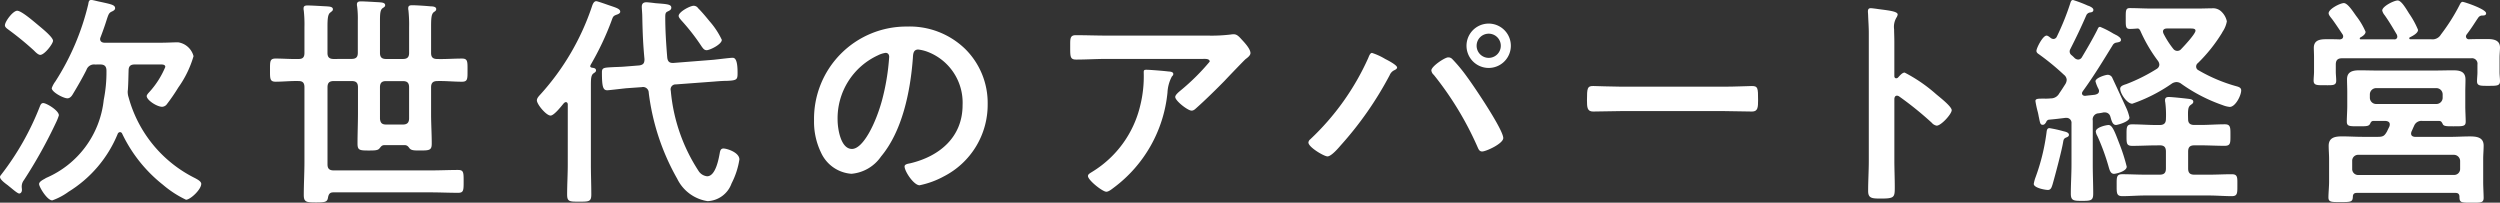
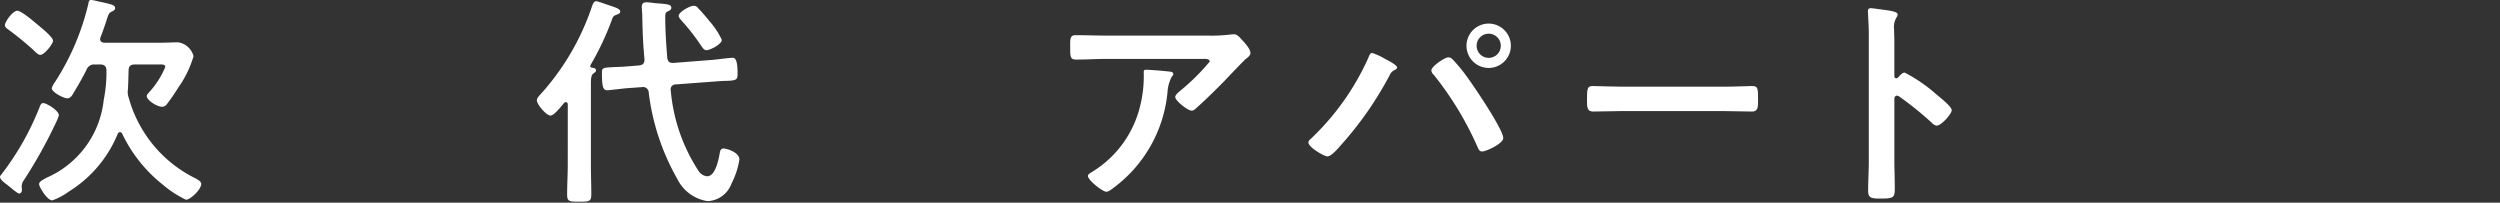
<svg xmlns="http://www.w3.org/2000/svg" id="background" width="172.681" height="14" viewBox="0 0 172.681 14">
  <rect x="0" y="0" width="172.681" height="14" fill="#333333" stroke="none" />
  <g id="グループ_1754" data-name="グループ 1754">
    <g id="グループ_1753" data-name="グループ 1753">
      <path id="パス_5725" data-name="パス 5725" d="M125.508,117.571a3.357,3.357,0,0,1-.168.433,33.129,33.129,0,0,1-2.244,4.038.73.73,0,0,0-.155.464c0,.062.015.139.015.217,0,.153-.093.248-.186.248-.124,0-.464-.31-.681-.48-.06-.046-.108-.093-.137-.11-.141-.106-.511-.37-.511-.555,0-.062.06-.124.093-.17a18.866,18.866,0,0,0,2.66-4.7c.044-.108.093-.232.232-.232C124.641,116.72,125.508,117.231,125.508,117.571Zm-1.285-4.177c-.155,0-.354-.217-.447-.31a20.869,20.869,0,0,0-1.718-1.407c-.122-.093-.277-.186-.277-.325,0-.263.555-1.006.849-1.006s1.161.758,1.408.96c.217.186,1.066.851,1.066,1.114C125.105,112.622,124.519,113.394,124.223,113.394Zm3.79.666a.554.554,0,0,0-.6.371c-.263.526-.619,1.145-.929,1.656-.077.137-.2.308-.387.308-.277,0-1.082-.431-1.082-.7a1.664,1.664,0,0,1,.248-.462,17.232,17.232,0,0,0,2.271-5.323c.033-.17.033-.31.219-.31.091,0,.48.108.586.124.774.17,1.053.217,1.053.449,0,.108-.106.17-.2.217-.217.093-.248.17-.385.588-.077.248-.2.619-.418,1.192a.369.369,0,0,0-.033.124c0,.248.248.261.31.261h3.854c.48,0,.927-.029,1.221-.029a1.3,1.3,0,0,1,1.068.958,7.156,7.156,0,0,1-1.053,2.165,12.923,12.923,0,0,1-.82,1.192.436.436,0,0,1-.294.139c-.37,0-1.068-.464-1.068-.741,0-.077.11-.2.155-.248a5.972,5.972,0,0,0,1.13-1.764c0-.17-.2-.17-.325-.17h-1.78c-.308,0-.431.124-.431.433-.015.449-.015.82-.046,1.269,0,.062-.015.108-.015.17a1.22,1.22,0,0,0,.062.4,8.817,8.817,0,0,0,4.6,5.584c.137.077.418.217.418.387,0,.4-.758,1.1-1.053,1.1a7.154,7.154,0,0,1-1.594-1.035,9.936,9.936,0,0,1-2.815-3.527.168.168,0,0,0-.155-.108.184.184,0,0,0-.155.124,8.46,8.46,0,0,1-3.388,3.991,4.427,4.427,0,0,1-1.13.6c-.354,0-.911-.927-.911-1.128,0-.155.232-.279.4-.371a1.067,1.067,0,0,1,.106-.062,6.623,6.623,0,0,0,3.96-5.384,9.676,9.676,0,0,0,.188-2.01c0-.31-.139-.433-.435-.433Z" transform="translate(-121.441 -109.604)" fill="#fff" />
-       <path id="パス_5726" data-name="パス 5726" d="M136.721,113.628c.308,0,.431-.124.431-.418V111a6.645,6.645,0,0,0-.046-.991.527.527,0,0,1-.015-.155c0-.17.139-.2.263-.2.263,0,1,.046,1.3.062.122.015.387.015.387.2,0,.108-.077.139-.188.217-.153.124-.17.387-.17.882v2.2c0,.294.126.418.418.418h1.161c.31,0,.433-.124.433-.418v-1.763a9.455,9.455,0,0,0-.046-1.176.527.527,0,0,1-.015-.155c0-.186.139-.2.279-.2.279,0,.975.046,1.269.077.137,0,.385.015.385.186,0,.108-.06.139-.17.217-.17.139-.184.449-.184,1.053v1.763c0,.294.124.418.431.418.573.015,1.13-.031,1.7-.031.4,0,.387.2.387.8s.016.8-.387.8c-.573,0-1.145-.062-1.7-.046-.308,0-.431.139-.431.433v1.84c0,.681.046,1.362.046,2.041,0,.464-.155.482-.8.482-.4,0-.6,0-.727-.141-.093-.124-.155-.217-.325-.23h-1.438c-.17.014-.217.106-.31.215-.108.139-.263.157-.727.157-.666,0-.8-.017-.8-.482,0-.695.031-1.391.031-2.088v-1.794c0-.31-.124-.433-.431-.433h-1.24c-.308,0-.433.124-.433.433v5.321c0,.294.126.418.433.418h6.685c.633,0,1.267-.031,1.9-.031.385,0,.385.17.385.789s0,.789-.385.789c-.637,0-1.271-.031-1.9-.031h-6.716c-.246,0-.325.124-.37.371-.046.292-.2.325-.82.325-.666,0-.851-.017-.851-.513,0-.756.046-1.53.046-2.289v-5.15c0-.294-.106-.433-.4-.433-.524-.015-1.068.046-1.592.046-.4,0-.387-.217-.387-.8,0-.6-.015-.8.387-.8.524,0,1.068.046,1.592.031.3,0,.4-.139.4-.418v-1.794a8.827,8.827,0,0,0-.046-1.13.527.527,0,0,1-.015-.155c0-.186.139-.2.281-.2.308,0,1,.046,1.345.062.139.015.4.015.4.2,0,.108-.077.139-.186.232-.172.124-.188.48-.188,1.006v1.778c0,.294.126.418.433.418Zm1.962,4.146c.033.294.155.387.435.387h1.143c.294,0,.433-.124.433-.433v-2.134c0-.31-.124-.433-.433-.433H139.1c-.292,0-.418.124-.418.433Z" transform="translate(-112.437 -109.559)" fill="#fff" />
      <path id="パス_5727" data-name="パス 5727" d="M142.742,116.79c0-.077-.029-.17-.137-.17-.046,0-.077.031-.124.062-.17.2-.681.867-.929.867-.294,0-.944-.772-.944-1.051,0-.17.17-.325.279-.449a17.162,17.162,0,0,0,3.512-6c.046-.139.124-.4.31-.4.093,0,.727.23.867.277.5.17.789.248.789.449,0,.108-.141.17-.234.2-.248.093-.261.124-.37.433a19.455,19.455,0,0,1-1.409,2.985.627.627,0,0,0-.062.139c0,.062.062.093.108.108.124.015.294.031.294.186,0,.108-.077.139-.184.217-.157.124-.17.356-.17.836v5.46c0,.681.029,1.378.029,2.057,0,.5-.155.5-.834.5s-.836,0-.836-.5c0-.679.044-1.376.044-2.057Zm9.051,4.611a.8.8,0,0,0,.573.341c.588,0,.8-1.192.882-1.654.031-.141.077-.265.248-.265.23,0,1.1.265,1.1.758a5.418,5.418,0,0,1-.542,1.656,1.841,1.841,0,0,1-1.654,1.223,2.8,2.8,0,0,1-2.1-1.548,15.907,15.907,0,0,1-1.966-5.94.394.394,0,0,0-.48-.387l-1.053.075c-.2.017-1.221.141-1.329.141-.294,0-.371-.232-.371-1.238,0-.31.108-.325.71-.356.219-.015.559-.015.913-.046l.96-.077c.279-.046.356-.155.356-.433-.093-1.02-.124-1.639-.153-3,0-.124-.033-.511-.033-.619,0-.217.108-.31.325-.31.093,0,.5.046.6.062.774.064,1.114.064,1.114.31,0,.155-.126.2-.248.263-.155.062-.17.17-.17.4,0,.929.062,1.857.137,2.784.033.279.155.387.435.371l2.753-.217c.31-.031,1.159-.139,1.329-.139.188,0,.341.186.341,1.037,0,.464-.031.526-.726.557-.217,0-.48.015-.851.046l-2.691.2a.341.341,0,0,0-.358.356c0,.031.017.093.017.124A12.034,12.034,0,0,0,151.793,121.4Zm.542-8.368c-.17,0-.248-.124-.341-.248a14.363,14.363,0,0,0-1.408-1.811c-.06-.077-.186-.2-.186-.31,0-.279.791-.7,1.039-.7a.376.376,0,0,1,.308.17c.294.294.542.6.8.913a5.418,5.418,0,0,1,.834,1.269C153.385,112.63,152.551,113.033,152.335,113.033Z" transform="translate(-103.524 -109.566)" fill="#fff" />
-       <path id="パス_5728" data-name="パス 5728" d="M160.932,112.086a5.242,5.242,0,0,1,1.563,3.806,5.558,5.558,0,0,1-3.018,5,6.033,6.033,0,0,1-1.685.619c-.4,0-1.037-.96-1.037-1.3,0-.155.232-.186.387-.217,2.026-.48,3.62-1.809,3.62-4.022a3.755,3.755,0,0,0-2.475-3.7,2.723,2.723,0,0,0-.588-.137c-.356,0-.356.339-.371.6-.17,2.26-.712,5.013-2.2,6.791a2.769,2.769,0,0,1-2.041,1.192,2.5,2.5,0,0,1-2.105-1.47,4.864,4.864,0,0,1-.48-2.2,6.374,6.374,0,0,1,6.421-6.5A5.506,5.506,0,0,1,160.932,112.086Zm-6.017.449a4.788,4.788,0,0,0-2.786,4.456c0,.573.2,2.01.991,2.01.772,0,1.641-1.763,2.072-3.341a15.55,15.55,0,0,0,.5-3.016c0-.155-.077-.279-.248-.279A1.73,1.73,0,0,0,154.915,112.535Z" transform="translate(-94.274 -108.714)" fill="#fff" />
      <path id="パス_5729" data-name="パス 5729" d="M169.146,110.919a11.094,11.094,0,0,0,1.61-.077.931.931,0,0,1,.2-.014c.232,0,.387.2.573.4s.571.617.571.9c0,.168-.215.323-.339.416-.093.077-1.254,1.285-1.437,1.486-.544.557-1.349,1.345-1.921,1.855-.106.093-.215.217-.37.217-.263,0-1.13-.679-1.13-.944,0-.155.279-.37.387-.462a15.092,15.092,0,0,0,1.995-1.981c0-.217-.339-.186-.48-.186h-6.634c-.714,0-1.408.046-2.105.046-.4,0-.418-.17-.418-.789v-.308c0-.4.033-.588.387-.588.712,0,1.422.029,2.136.029Zm-2.7,2.476c.106.015.325.015.325.186a.239.239,0,0,1-.095.155,2.618,2.618,0,0,0-.308,1.114,9.318,9.318,0,0,1-3.713,6.574c-.126.093-.34.279-.513.279-.263,0-1.267-.8-1.267-1.083,0-.139.155-.2.371-.341a7.325,7.325,0,0,0,3.233-4.5,8.354,8.354,0,0,0,.248-2.3c0-.124,0-.2.155-.2C165.079,113.272,166.209,113.364,166.441,113.4Z" transform="translate(-85.727 -108.46)" fill="#fff" />
      <path id="パス_5730" data-name="パス 5730" d="M173.458,112.9c.155.077.82.418.82.588,0,.108-.155.17-.248.217a.657.657,0,0,0-.263.31,23.968,23.968,0,0,1-3.388,4.856c-.17.2-.65.758-.911.758-.234,0-1.316-.635-1.316-.96a.318.318,0,0,1,.122-.215,17.536,17.536,0,0,0,4.009-5.617c.046-.108.124-.356.261-.356A4.317,4.317,0,0,1,173.458,112.9Zm4.626,0a10.9,10.9,0,0,1,1.037,1.254c.447.6,2.49,3.62,2.49,4.208,0,.385-1.19.927-1.455.927-.186,0-.246-.137-.308-.277a22.275,22.275,0,0,0-3.034-5.013.478.478,0,0,1-.17-.31c0-.279.929-.9,1.161-.9A.373.373,0,0,1,178.084,112.9Zm4.051-.913a1.531,1.531,0,1,1-3.063,0,1.531,1.531,0,1,1,3.063,0Zm-2.364,0a.835.835,0,1,0,.834-.834A.831.831,0,0,0,179.771,111.982Z" transform="translate(-77.777 -108.826)" fill="#fff" />
      <path id="パス_5731" data-name="パス 5731" d="M187.566,112.721c.712,0,1.716-.046,1.917-.046.418,0,.433.124.433.973,0,.5-.015.789-.418.789-.65,0-1.3-.031-1.933-.031H180.45c-.635,0-1.285.031-1.935.031-.4,0-.418-.294-.418-.772,0-.867.031-.991.433-.991.2,0,1.269.046,1.919.046Z" transform="translate(-68.481 -106.733)" fill="#fff" />
      <path id="パス_5732" data-name="パス 5732" d="M190.664,114.34a10.627,10.627,0,0,1,2.165,1.484c.217.188,1.085.851,1.085,1.114s-.727,1.068-1.037,1.068a.562.562,0,0,1-.341-.2,23.167,23.167,0,0,0-2.242-1.811.294.294,0,0,0-.157-.06c-.139,0-.184.124-.184.246V120.4c0,.619.029,1.223.029,1.842,0,.71-.014.8-.96.8-.617,0-.88-.015-.88-.524,0-.7.046-1.393.046-2.09v-8.817c0-.4-.031-.82-.046-1.207,0-.077-.015-.217-.015-.279,0-.155.046-.232.2-.232.093,0,.418.046.524.062.7.093,1.331.155,1.331.371a.478.478,0,0,1-.075.2,1.243,1.243,0,0,0-.172.82c0,.232.017.526.017.913v2.32c0,.124.077.155.122.155a.174.174,0,0,0,.141-.062C190.324,114.557,190.494,114.34,190.664,114.34Z" transform="translate(-59.105 -109.327)" fill="#fff" />
-       <path id="パス_5733" data-name="パス 5733" d="M196.323,119.088c-.2.075-.217.153-.248.341-.093.573-.557,2.32-.727,2.908-.062.186-.106.387-.325.387-.184,0-.975-.139-.975-.418a2.435,2.435,0,0,1,.126-.464,14.229,14.229,0,0,0,.757-3.094c.015-.124.031-.294.2-.294a8.613,8.613,0,0,1,.975.217c.124.031.371.077.371.246C196.478,119.011,196.4,119.057,196.323,119.088Zm0-3.976a.472.472,0,0,0-.188-.34,16.943,16.943,0,0,0-1.714-1.409c-.093-.062-.188-.124-.188-.248,0-.186.435-1.052.7-1.052.093,0,.217.11.279.157a.338.338,0,0,0,.2.077.269.269,0,0,0,.232-.17,17.5,17.5,0,0,0,.929-2.306c.031-.093.06-.217.186-.217a8.582,8.582,0,0,1,1.02.387,1.106,1.106,0,0,1,.126.046c.091.046.261.124.261.248,0,.155-.139.17-.261.186a.345.345,0,0,0-.219.17c-.37.851-.695,1.532-1.112,2.351a.338.338,0,0,0-.046.17.32.32,0,0,0,.124.248,2.424,2.424,0,0,1,.215.2.4.4,0,0,0,.248.108.309.309,0,0,0,.263-.17c.358-.6.712-1.205,1.037-1.84.077-.155.093-.248.219-.248a6.255,6.255,0,0,1,.911.464c.124.06.2.108.248.124.108.077.279.17.279.31s-.141.153-.294.186a.355.355,0,0,0-.263.155c-.666,1.082-1.331,2.18-2.088,3.217-.016.046-.048.077-.048.124,0,.137.11.184.217.184.234-.031.449-.046.681-.077.17-.046.279-.093.279-.277a.37.37,0,0,0-.046-.139,2.424,2.424,0,0,1-.2-.511c0-.232.679-.449.849-.449a.349.349,0,0,1,.325.232c.341.727.666,1.438.96,2.072a3.1,3.1,0,0,1,.215.65c0,.294-.834.511-.927.511-.2,0-.279-.186-.356-.449l-.046-.155a.381.381,0,0,0-.356-.263h-.108a2.8,2.8,0,0,1-.356.062.423.423,0,0,0-.387.5v3.047c0,.666.031,1.331.031,2,0,.478-.155.5-.774.5-.588,0-.772-.017-.772-.5,0-.666.046-1.331.046-2v-2.846a.343.343,0,0,0-.356-.387h-.062c-.371.046-.743.093-1.13.124a.233.233,0,0,0-.2.17c-.06.093-.124.186-.23.186-.17,0-.188-.093-.265-.48-.031-.124-.046-.263-.093-.433a6.812,6.812,0,0,1-.155-.727c0-.155.155-.168.464-.168h.2a2.98,2.98,0,0,0,.385-.017.654.654,0,0,0,.6-.354c.155-.217.279-.418.418-.635A.6.6,0,0,0,196.323,115.112Zm3.277,6.5c-.246,0-.308-.248-.37-.449a14.975,14.975,0,0,0-.789-2.165.752.752,0,0,1-.108-.31c0-.294.727-.449.882-.449.263,0,.433.48.743,1.283a12.575,12.575,0,0,1,.511,1.594C200.469,121.439,199.727,121.609,199.6,121.609Zm2.91-1.966c-.557,0-1.1.033-1.654.033-.418,0-.4-.188-.4-.743,0-.526-.015-.743.385-.743.557,0,1.114.046,1.672.046h.232c.31,0,.433-.139.433-.433a6.9,6.9,0,0,0-.046-1.13.519.519,0,0,1-.016-.155c0-.17.108-.217.263-.217.217,0,1.082.093,1.329.124.126.015.358.031.358.2,0,.11-.064.139-.188.232-.186.139-.186.371-.17.975,0,.294.155.4.435.4h.431c.557,0,1.114-.046,1.672-.046.4,0,.387.232.387.743,0,.542.015.743-.4.743-.557,0-1.114-.033-1.656-.033h-.431c-.31,0-.435.124-.435.435v1.159c0,.31.126.433.435.433h1c.526,0,1.053-.031,1.579-.031.418,0,.387.232.387.758,0,.542.015.756-.387.756-.526,0-1.053-.046-1.579-.046h-4.409c-.526,0-1.035.046-1.563.046-.416,0-.4-.215-.4-.774,0-.524-.016-.741.387-.741.526,0,1.051.031,1.577.031h1.006c.31,0,.433-.124.433-.433v-1.159c0-.311-.124-.435-.433-.435Zm-1.654-2.877c-.358,0-.838-.695-.838-1.035,0-.2.25-.263.435-.325a12.132,12.132,0,0,0,2.1-1.053.363.363,0,0,0,.17-.279.489.489,0,0,0-.093-.263,10.52,10.52,0,0,1-1.223-2.088c-.045-.077-.077-.139-.17-.155-.186.015-.37.031-.555.031-.294,0-.281-.186-.281-.712,0-.542-.014-.727.281-.727.5,0,.973.031,1.469.031H205.4c.325,0,.635-.015.944-.015a.829.829,0,0,1,.7.263,1.275,1.275,0,0,1,.341.635,1.853,1.853,0,0,1-.281.7,1.159,1.159,0,0,0-.06.108,10.825,10.825,0,0,1-1.654,2.072.3.3,0,0,0-.126.248.276.276,0,0,0,.155.248,11.06,11.06,0,0,0,2.645,1.114c.17.046.312.108.312.279,0,.354-.4,1.143-.791,1.143a1.776,1.776,0,0,1-.493-.124,11.273,11.273,0,0,1-2.846-1.468.549.549,0,0,0-.341-.124.627.627,0,0,0-.325.108A11.1,11.1,0,0,1,200.856,116.766Zm4.363-5.042c0-.139-.139-.155-.358-.155h-1.608c-.139,0-.279.046-.279.217a.454.454,0,0,0,.046.155,5.991,5.991,0,0,0,.666,1.035.348.348,0,0,0,.557,0C204.43,112.791,205.219,111.941,205.219,111.724Z" transform="translate(-53.571 -109.604)" fill="#fff" />
-       <path id="パス_5734" data-name="パス 5734" d="M208.946,110.641a.8.8,0,0,1-.17-.325c0-.294.818-.695,1.066-.695s.557.524.789.9a5.942,5.942,0,0,1,.619,1.13c0,.232-.371.418-.557.511-.062.031-.046.06-.046.077s0,.06.077.06h1.422a.671.671,0,0,0,.683-.325,13.353,13.353,0,0,0,1.283-2.026c.046-.093.108-.232.217-.232s1.623.5,1.623.789c0,.139-.124.155-.246.155a.337.337,0,0,0-.281.124c-.261.371-.4.635-.82,1.19a.232.232,0,0,0-.045.141.194.194,0,0,0,.215.184c.418-.014.836-.014,1.271-.014.4,0,.865.062.865.586,0,.2-.031.449-.031.727v.975c0,.186.031.449.031.619,0,.325-.215.325-.8.325-.526,0-.787.015-.787-.31,0-.217.029-.418.029-.619v-.542a.378.378,0,0,0-.431-.433H206c-.31,0-.431.139-.431.433v.5c0,.2.029.4.029.619,0,.341-.263.31-.772.31-.557,0-.789.015-.789-.325,0-.155.029-.433.029-.6v-.944c0-.325-.015-.54-.015-.71,0-.573.48-.6.913-.6.294,0,.588,0,.882.014.126-.014.232-.06.232-.215a.25.25,0,0,0-.046-.139c-.23-.341-.462-.7-.71-1.037-.11-.139-.248-.294-.248-.418,0-.294.8-.7,1.051-.7.217,0,.511.4.727.712.046.062.077.108.108.155a5.04,5.04,0,0,1,.666,1.114c0,.186-.232.325-.371.4a.088.088,0,0,0-.031.064c0,.046.031.06.077.06h2.3a.185.185,0,0,0,.217-.184.477.477,0,0,0-.031-.141C209.516,111.523,209.253,111.074,208.946,110.641Zm1.824,8.169c0,.17.124.217.263.232h2.413c.464,0,.927-.031,1.393-.031s.942.062.942.633c0,.31-.031.621-.031.913v1.61c0,.341.031.836.031,1.083,0,.354-.2.339-.836.339-.71,0-.834,0-.834-.4,0-.2-.093-.277-.279-.277h-6.808c-.184,0-.277.077-.277.277-.015.356-.155.356-.851.356-.619,0-.836.015-.836-.325,0-.292.046-.741.046-1.082v-1.579c0-.292-.029-.6-.029-.9,0-.588.462-.65.927-.65s.942.031,1.408.031h1.082c.373,0,.451-.093.621-.387.044-.108.106-.217.155-.325a.511.511,0,0,0,.029-.139c0-.186-.139-.232-.294-.248h-.836c-.139,0-.184.093-.232.2-.093.17-.248.17-.756.17-.65,0-.851.015-.851-.325s.031-.727.031-1.068v-.973c0-.294-.016-.588-.016-.882,0-.542.418-.619.867-.619.4,0,.8.015,1.19.015h4.009c.418,0,.82-.015,1.236-.015.464,0,.88.062.88.635,0,.294-.014.573-.014.867v.973c0,.341.029.8.029,1.068,0,.341-.2.325-.865.325-.464,0-.666,0-.727-.17-.062-.108-.093-.2-.248-.2h-1.145a.541.541,0,0,0-.586.356c-.064.124-.108.248-.17.371A.451.451,0,0,0,210.77,118.809Zm2.954,2.861a.411.411,0,0,0,.433-.418V120.7a.432.432,0,0,0-.433-.418h-6.59a.409.409,0,0,0-.433.418v.557a.409.409,0,0,0,.433.418Zm-1.207-4.9a.433.433,0,0,0,.433-.433v-.23a.433.433,0,0,0-.433-.433h-4.162a.434.434,0,0,0-.433.433v.23a.434.434,0,0,0,.433.433Z" transform="translate(-44.23 -109.588)" fill="#fff" />
    </g>
  </g>
</svg>